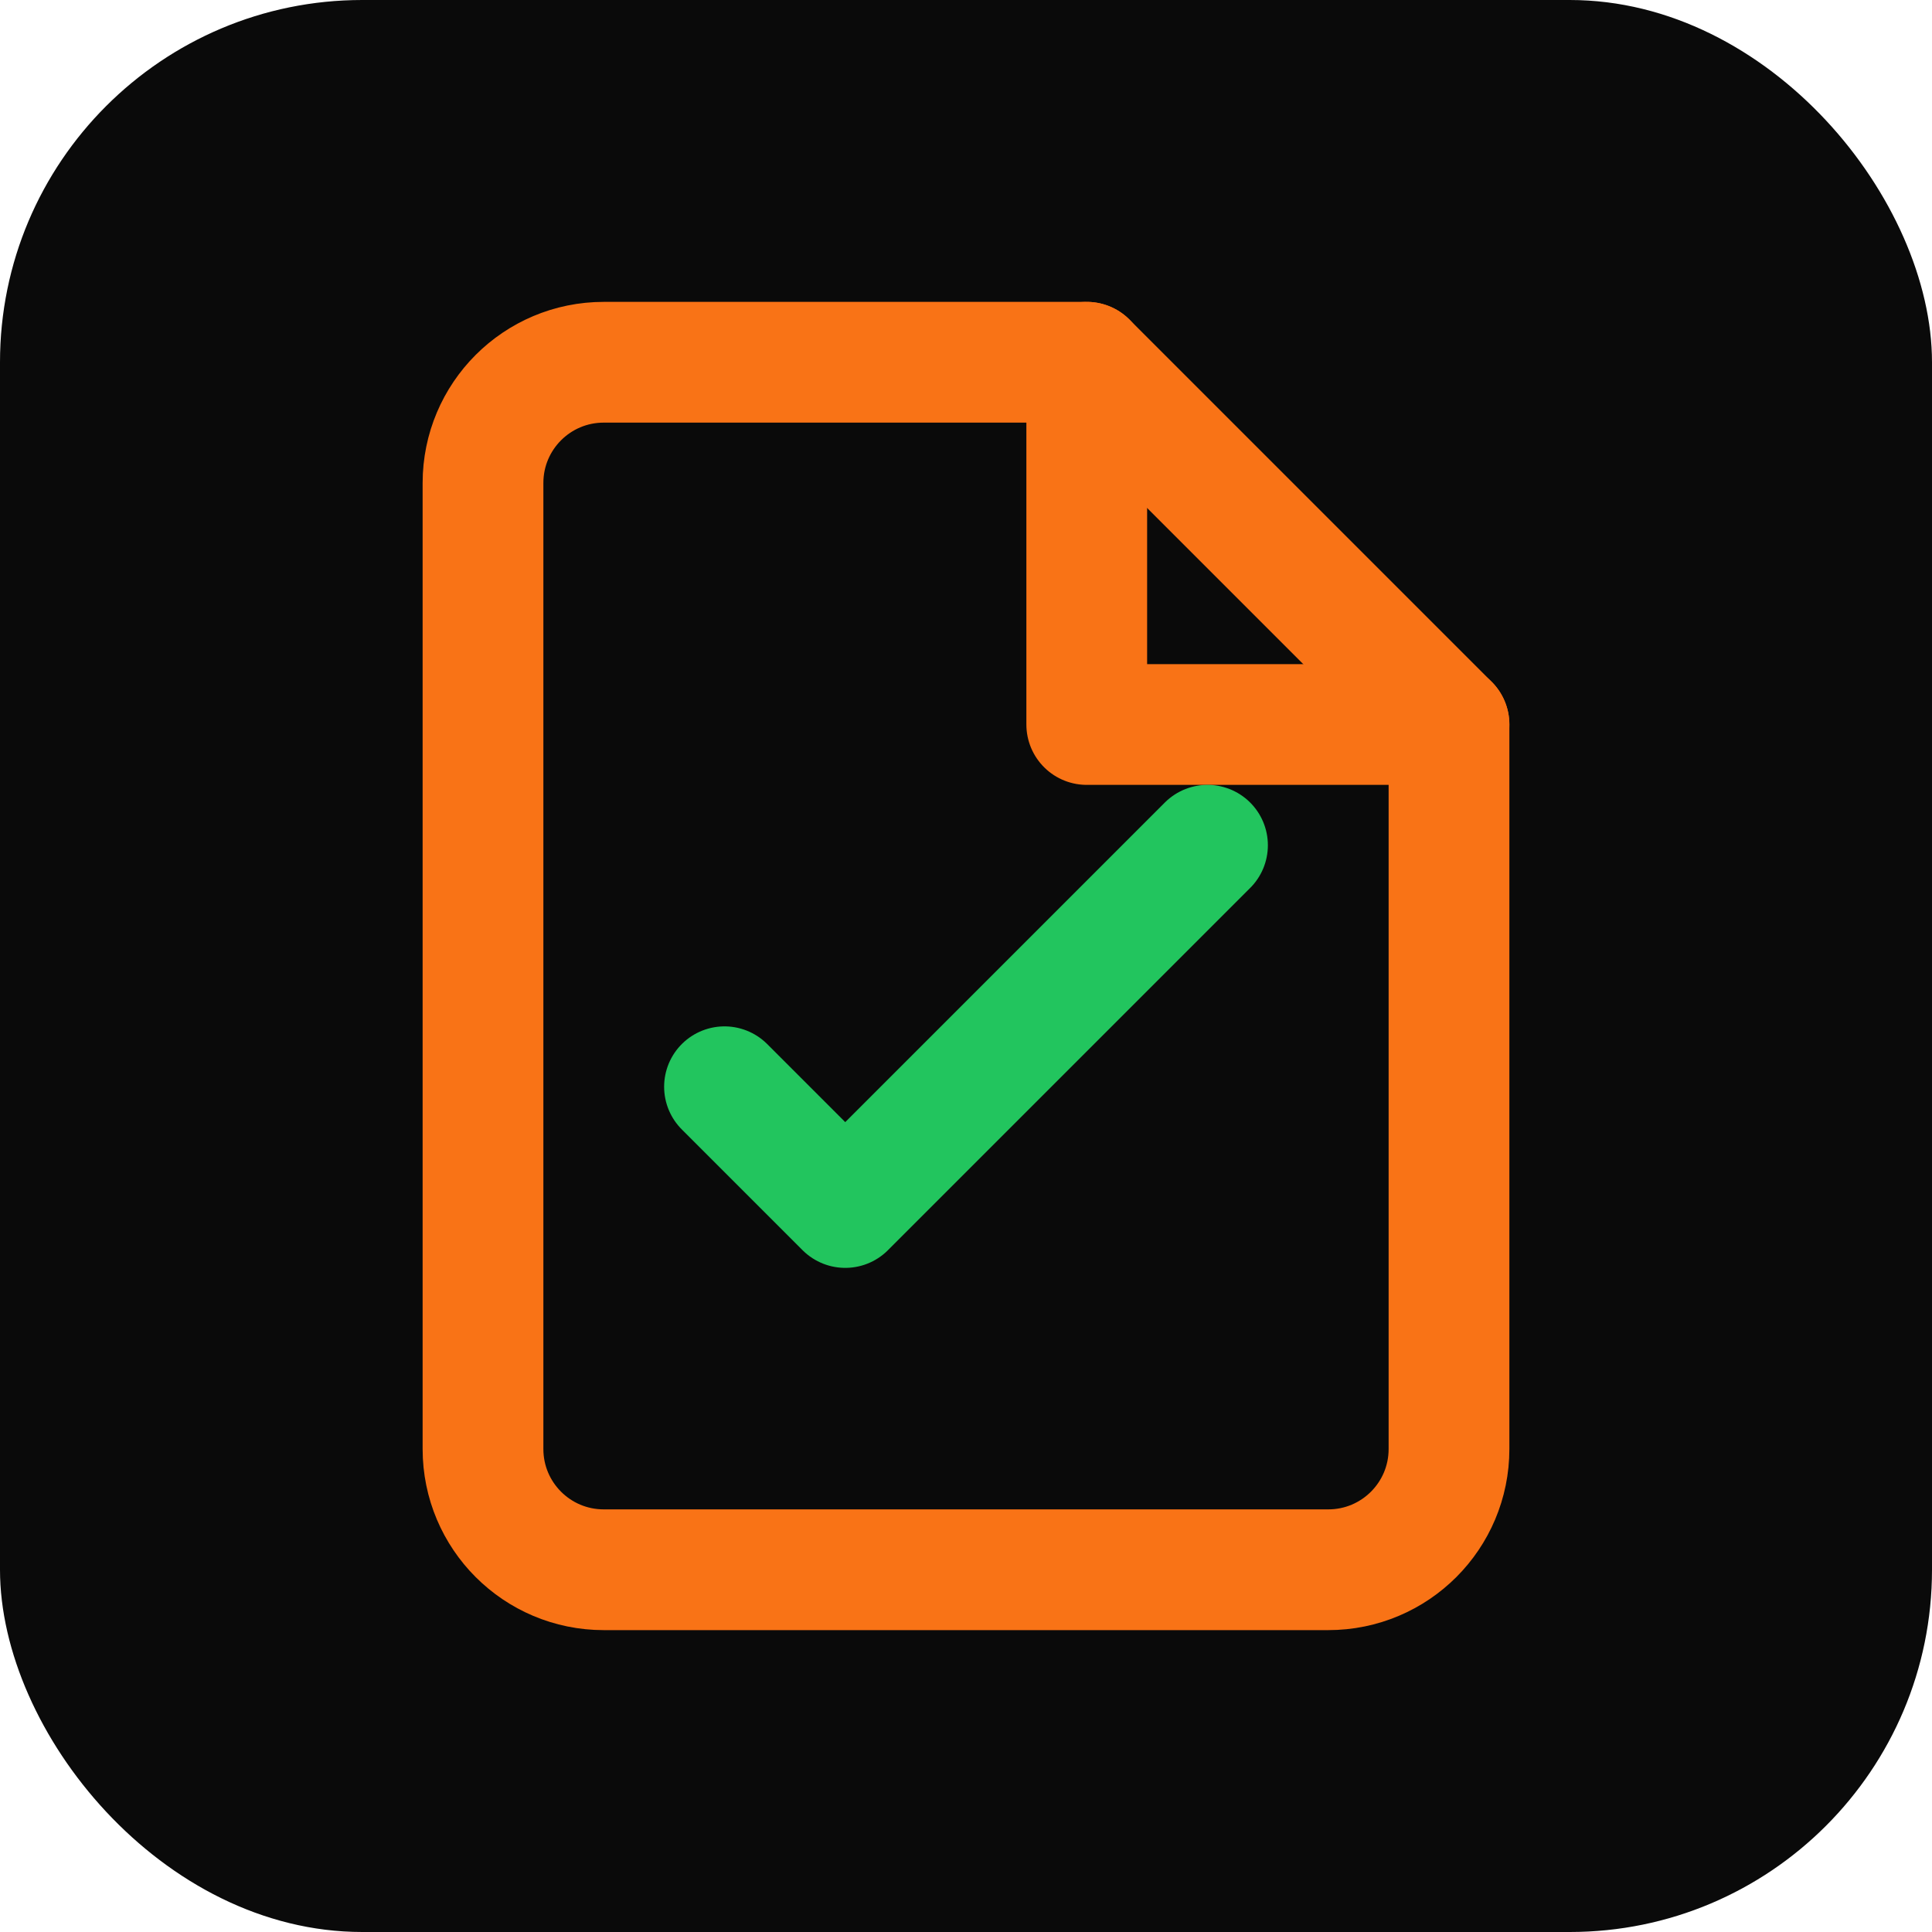
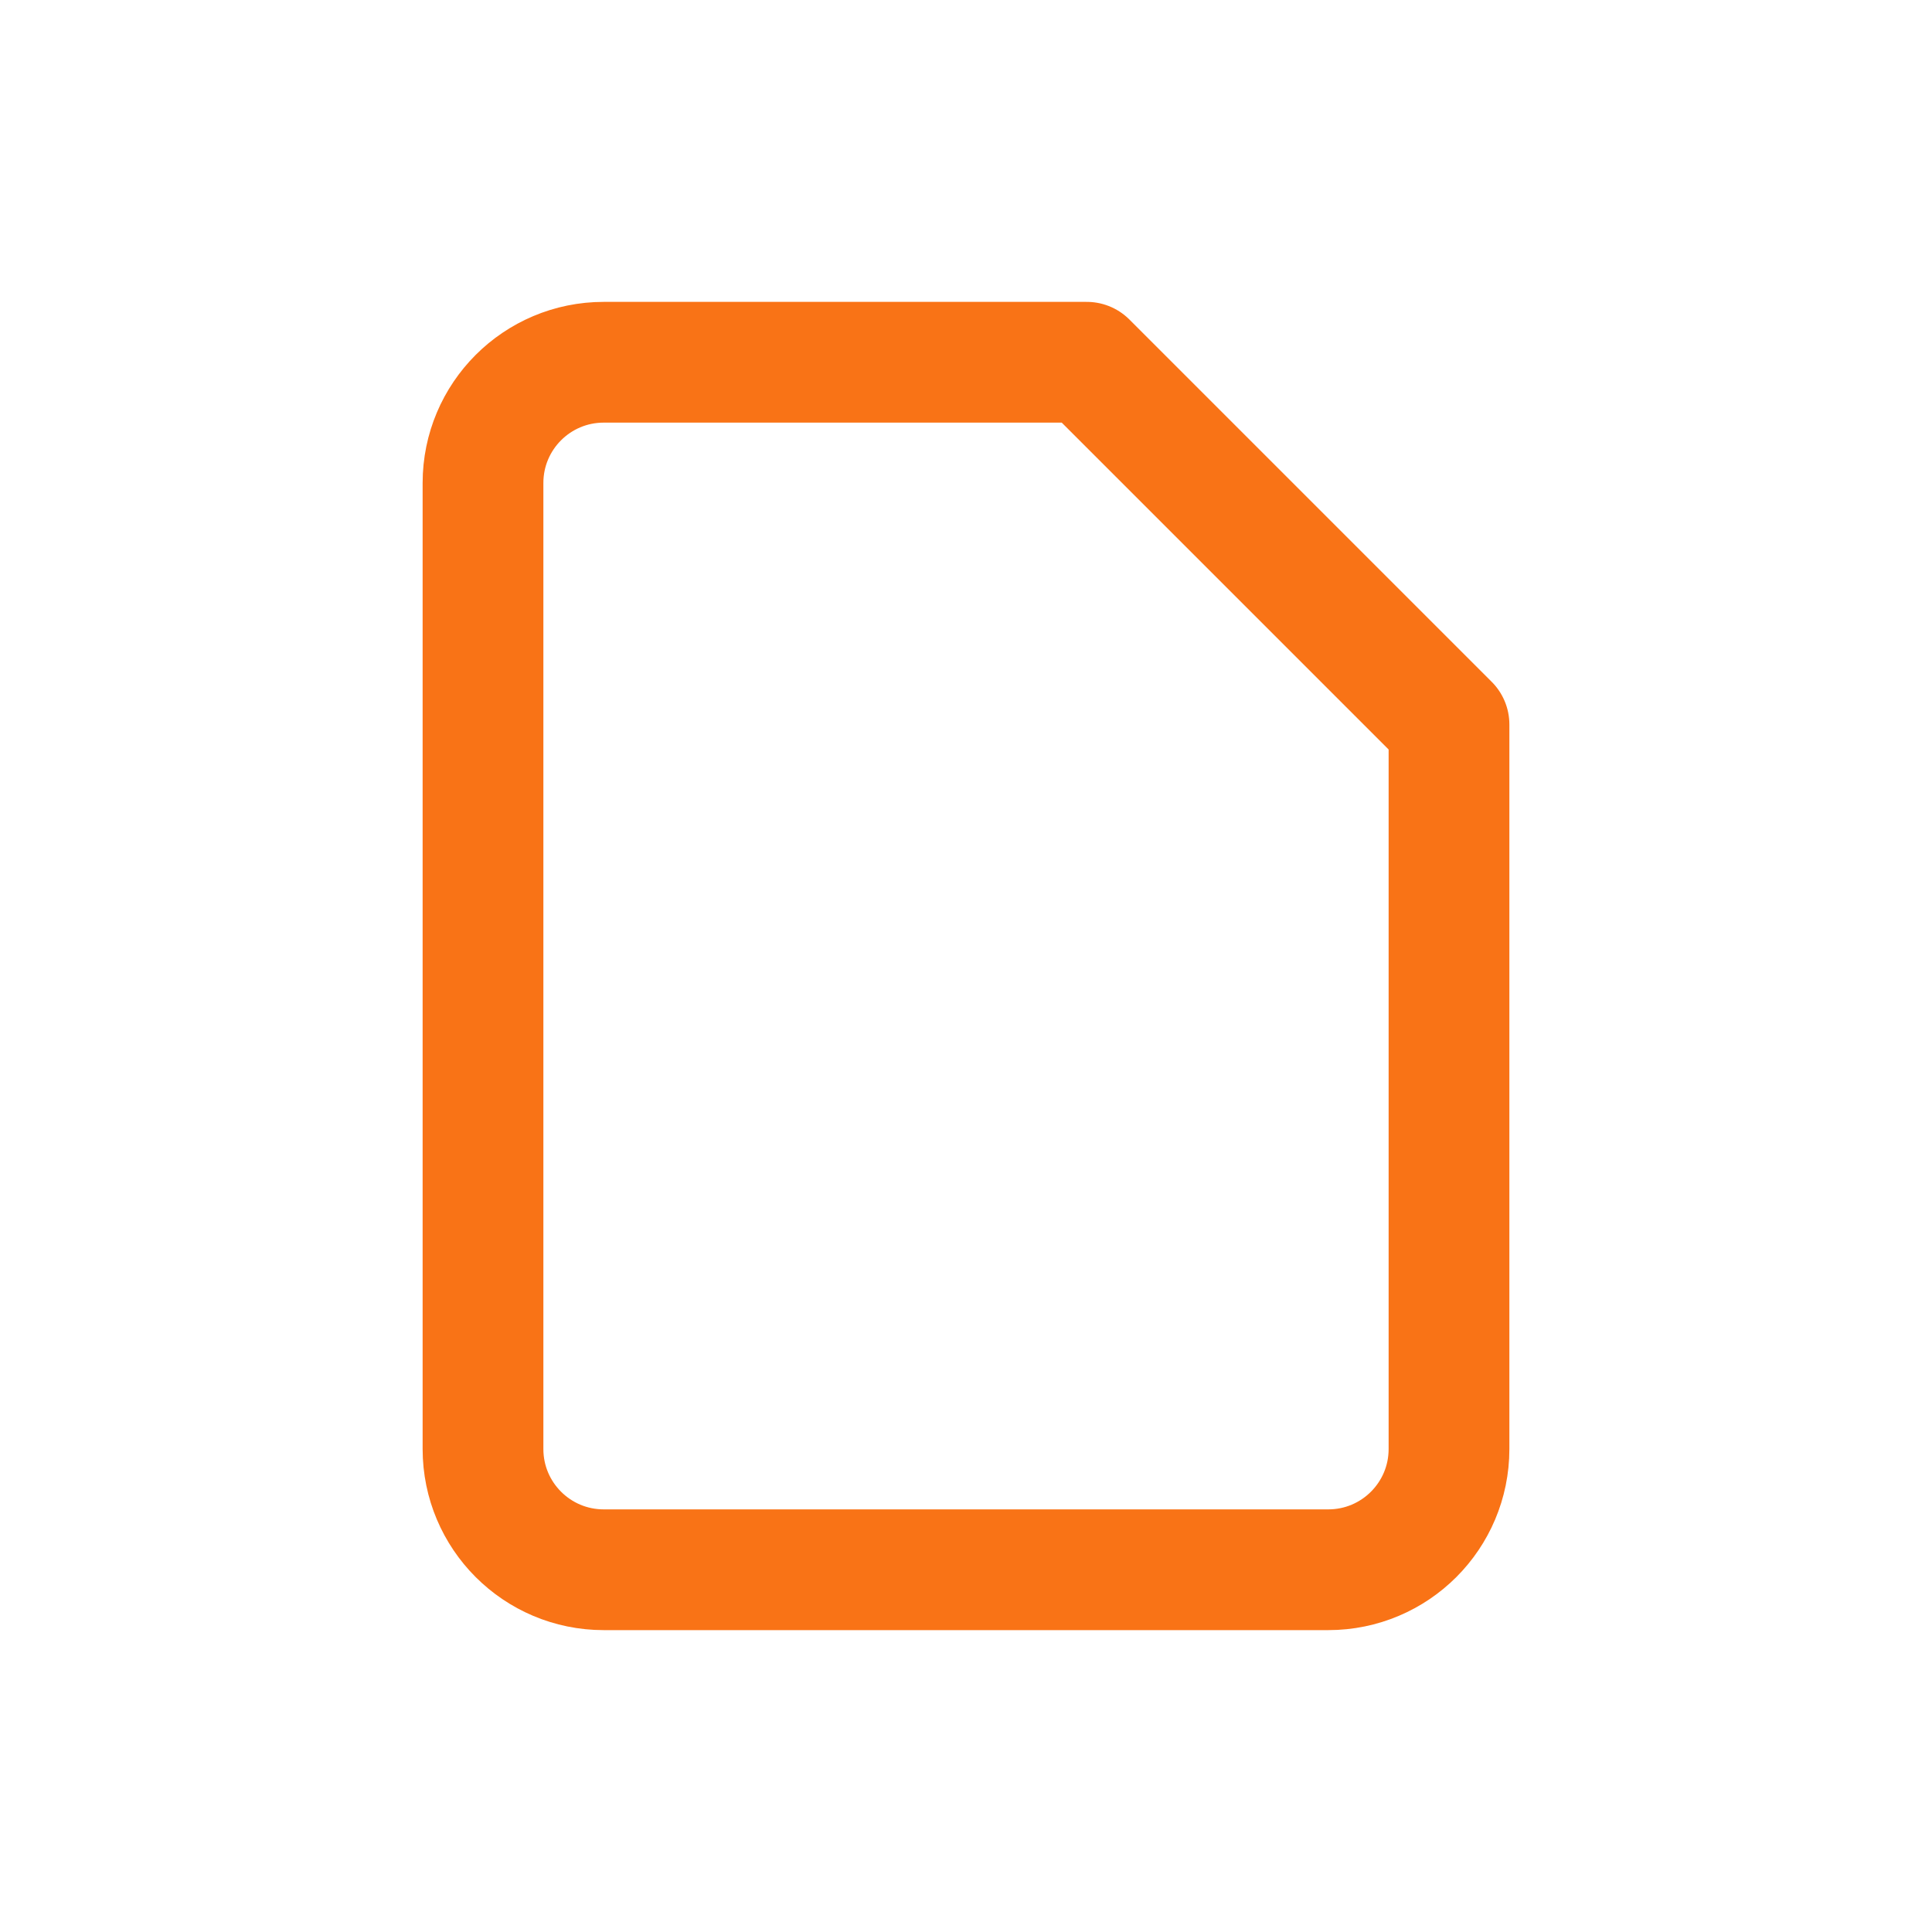
<svg xmlns="http://www.w3.org/2000/svg" width="32" height="32" viewBox="0 0 32 32" fill="none">
-   <rect width="32" height="32" rx="6" fill="#0A0A0A" />
  <path d="M18 6H10C8.895 6 8 6.895 8 8V24C8 25.105 8.895 26 10 26H22C23.105 26 24 25.105 24 24V12L18 6Z" stroke="#F97316" stroke-width="2" stroke-linecap="round" stroke-linejoin="round" />
-   <polyline points="18,6 18,12 24,12" stroke="#F97316" stroke-width="2" stroke-linecap="round" stroke-linejoin="round" />
-   <path d="M12 18L14 20L20 14" stroke="#22C55E" stroke-width="2" stroke-linecap="round" stroke-linejoin="round" />
</svg>